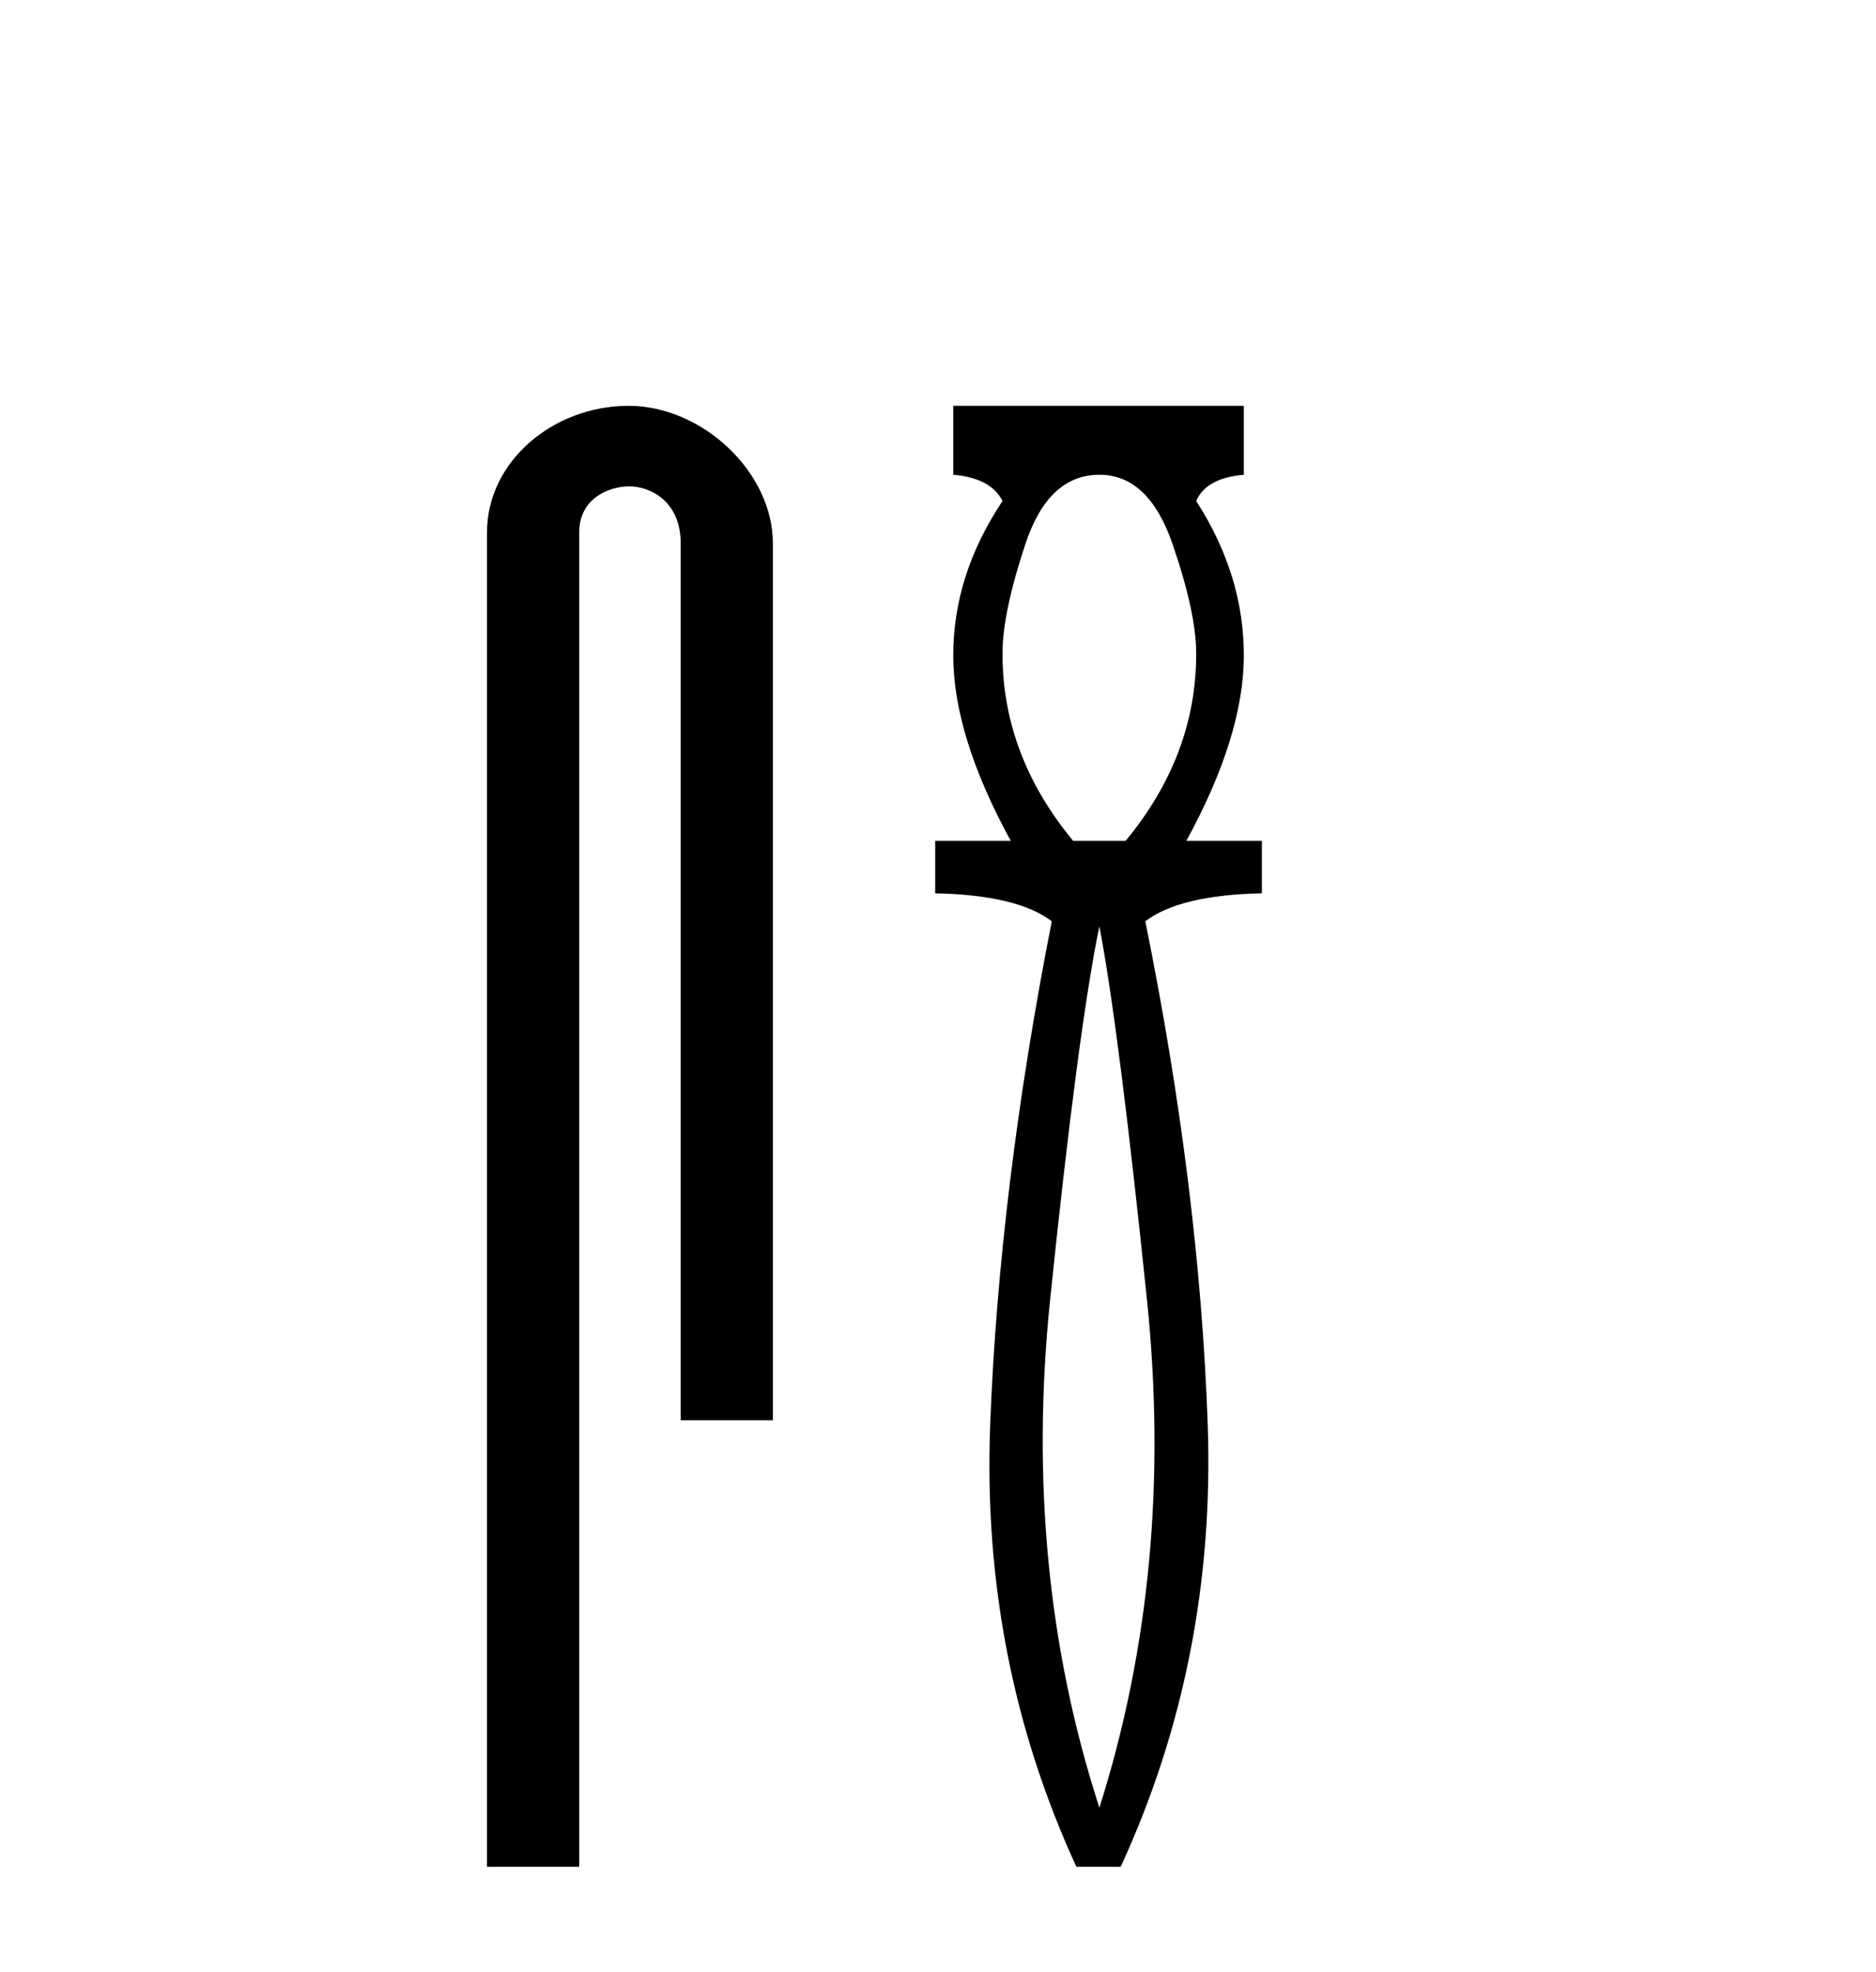
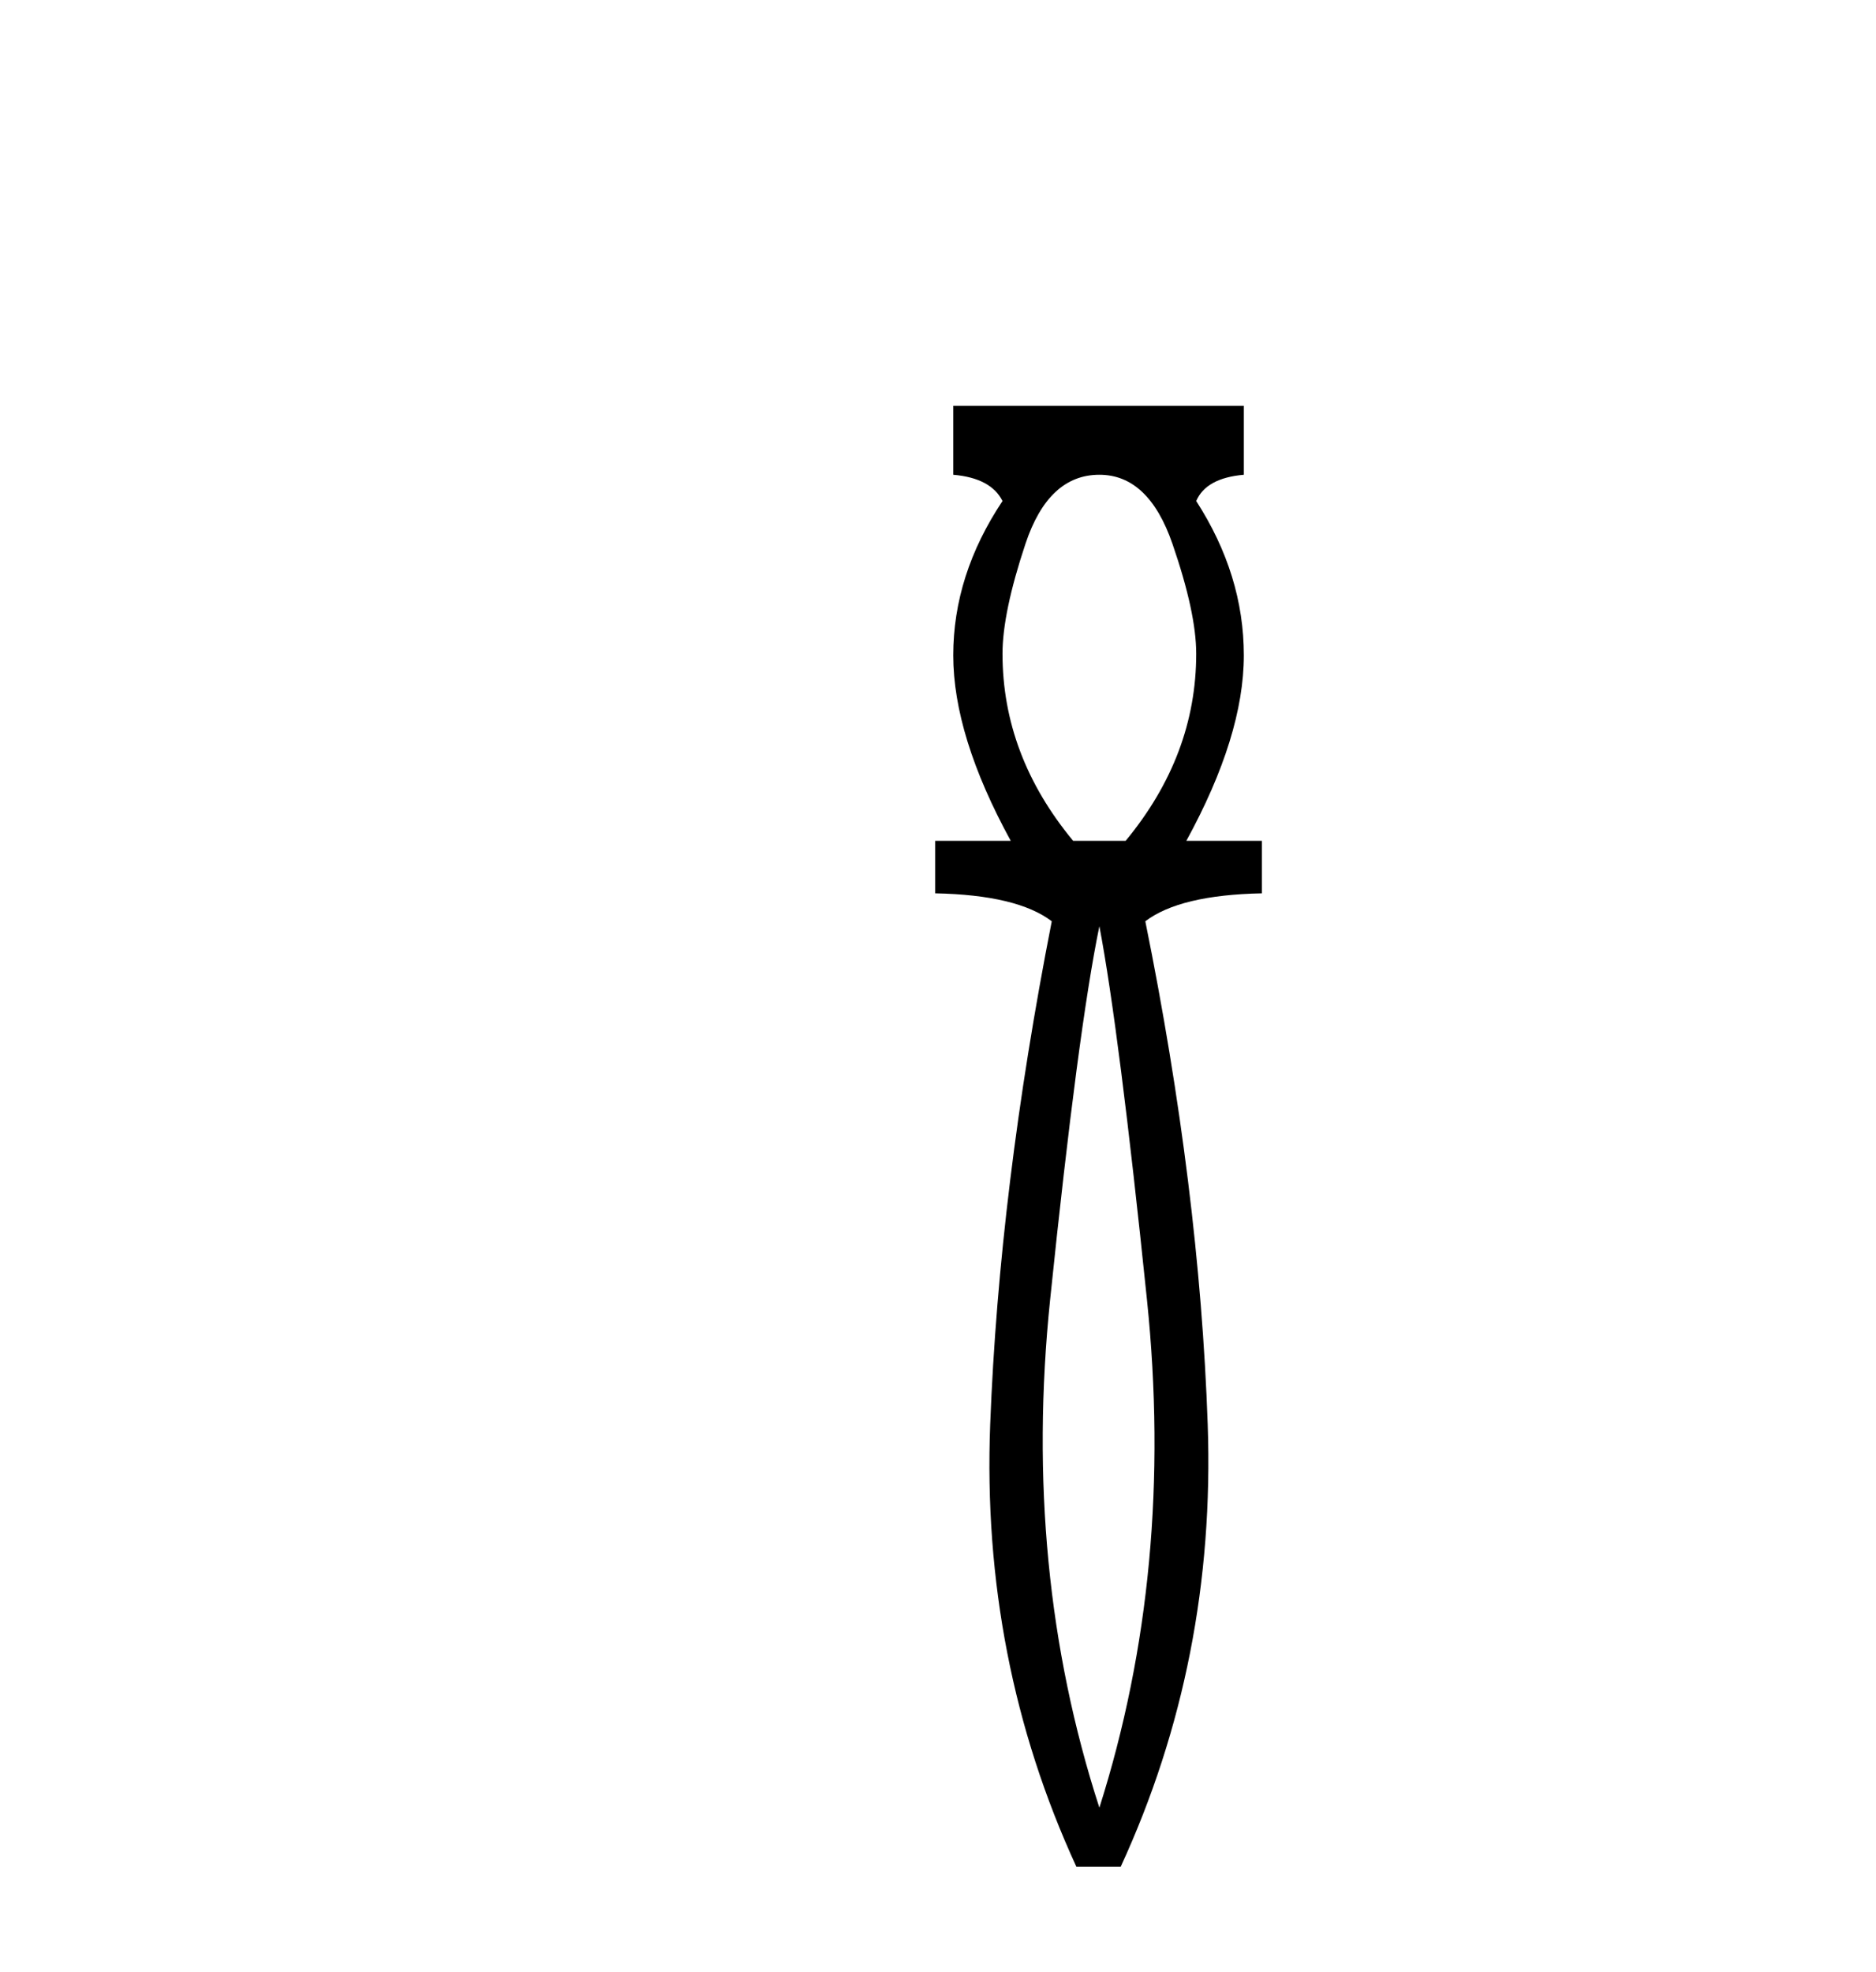
<svg xmlns="http://www.w3.org/2000/svg" width="39.0" height="41.0">
-   <path d="M 13.069 8.437 C 11.5 8.437 10.124 9.591 10.124 11.072 L 10.124 38.809 L 12.041 38.809 L 12.041 11.072 C 12.041 10.346 12.68 10.111 13.081 10.111 C 13.502 10.111 14.151 10.406 14.151 11.296 L 14.151 29.526 L 16.067 29.526 L 16.067 11.296 C 16.067 9.813 14.598 8.437 13.069 8.437 Z" style="fill:#000000;stroke:none" />
  <path d="M 22.855 9.87 Q 23.878 9.87 24.373 11.303 Q 24.868 12.737 24.868 13.59 Q 24.868 15.706 23.401 17.48 L 22.309 17.48 Q 20.841 15.706 20.841 13.59 Q 20.841 12.737 21.319 11.303 Q 21.797 9.87 22.855 9.87 ZM 22.855 19.255 Q 23.264 21.405 23.844 27.019 Q 24.425 32.632 22.855 37.581 Q 21.251 32.632 21.831 27.019 Q 22.411 21.405 22.855 19.255 ZM 19.817 8.437 L 19.817 9.87 Q 20.602 9.938 20.841 10.416 Q 19.817 11.952 19.817 13.624 Q 19.817 15.296 21.012 17.48 L 19.442 17.48 L 19.442 18.572 Q 21.148 18.606 21.865 19.153 Q 20.773 24.715 20.585 29.612 Q 20.398 34.509 22.377 38.809 L 23.298 38.809 Q 25.278 34.509 25.107 29.612 Q 24.936 24.715 23.81 19.153 Q 24.527 18.606 26.233 18.572 L 26.233 17.48 L 24.663 17.48 Q 25.858 15.296 25.858 13.624 Q 25.858 11.952 24.868 10.416 Q 25.073 9.938 25.858 9.87 L 25.858 8.437 Z" style="fill:#000000;stroke:none" />
</svg>